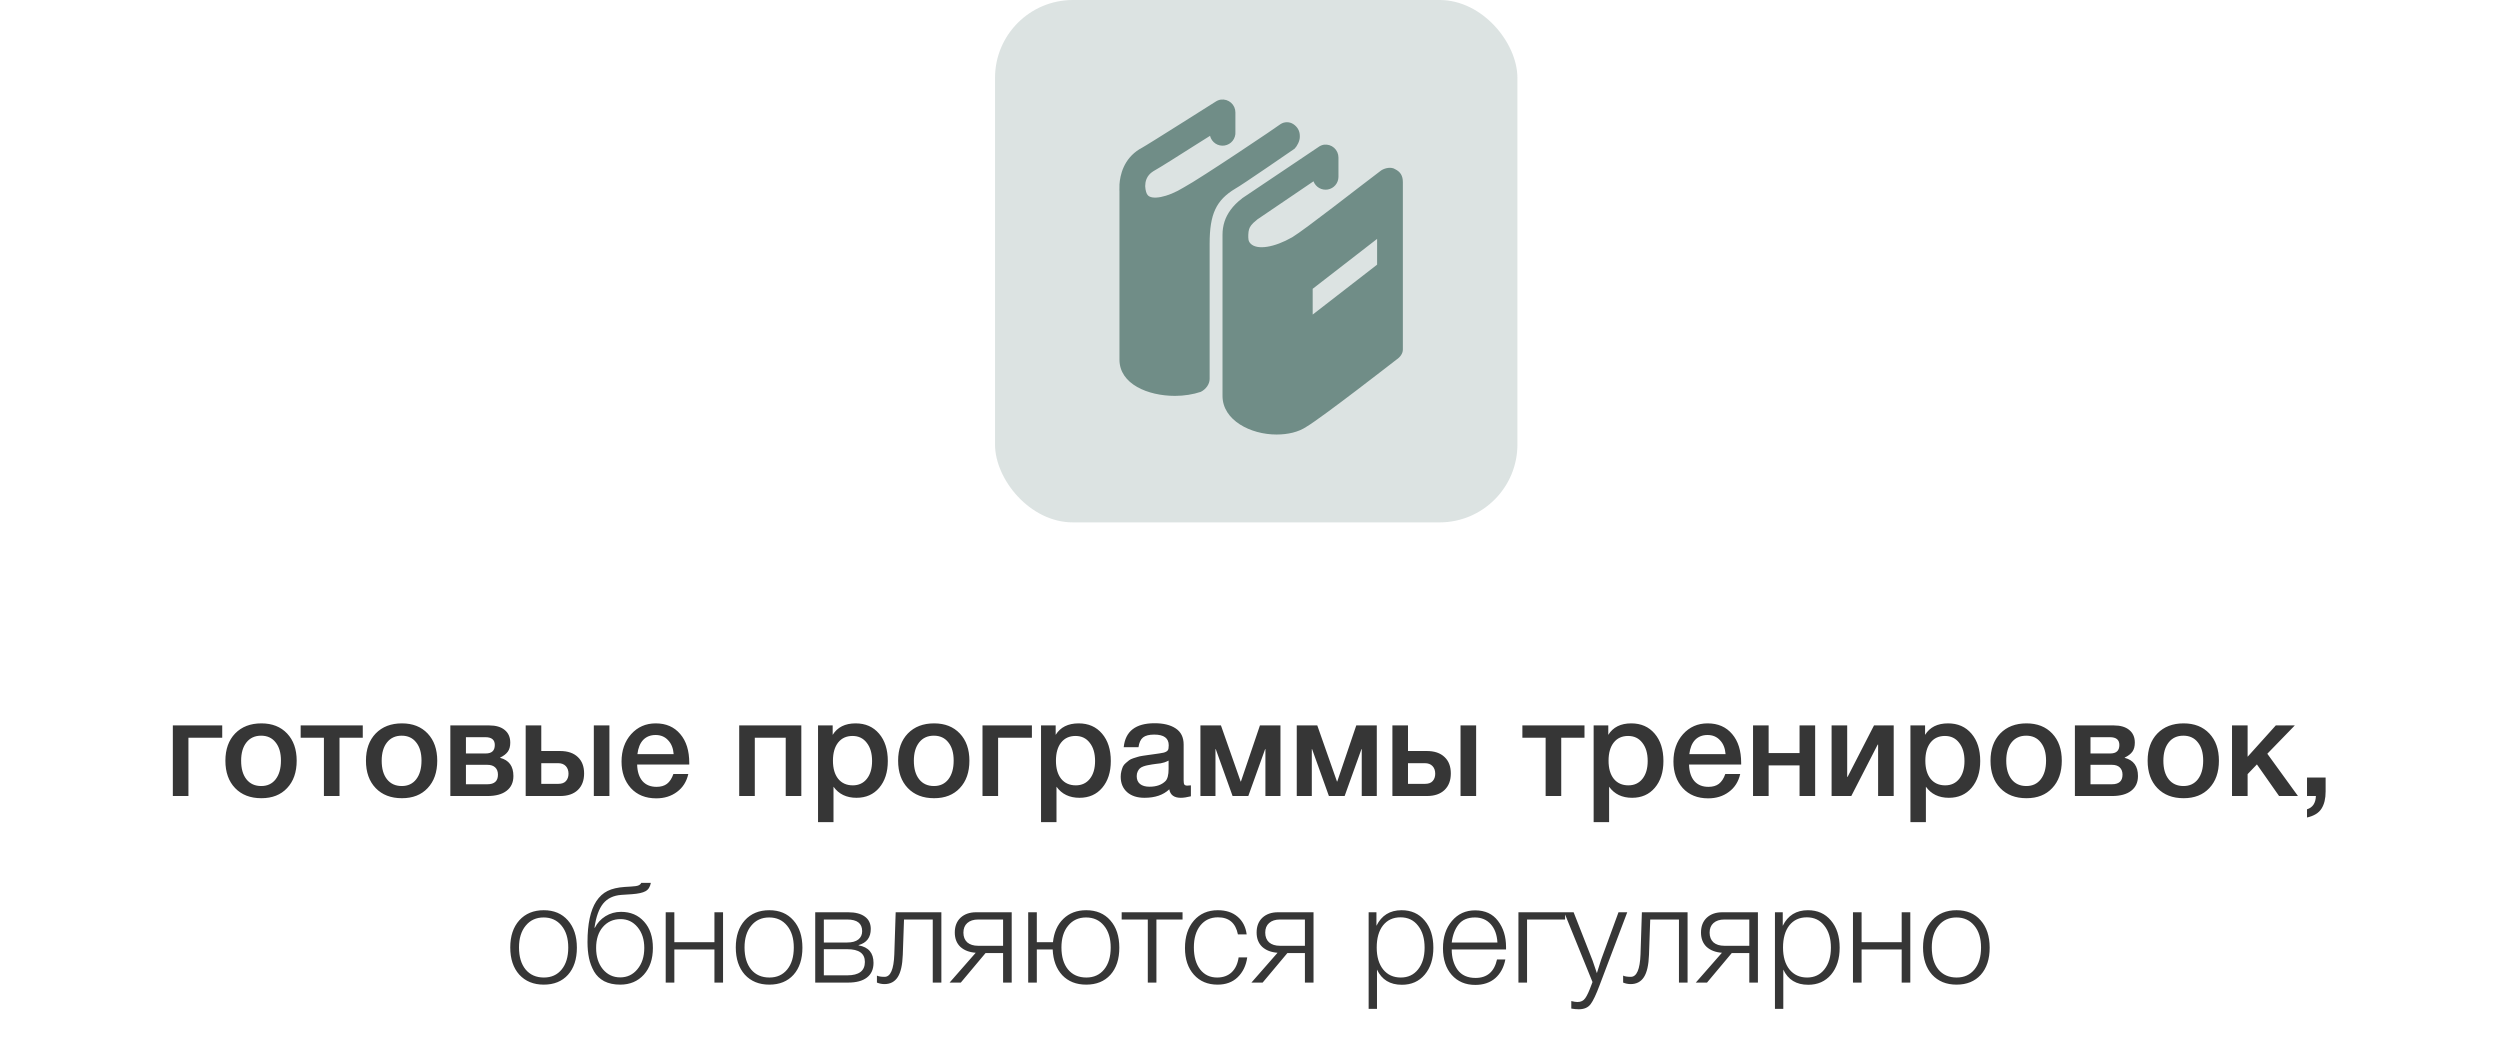
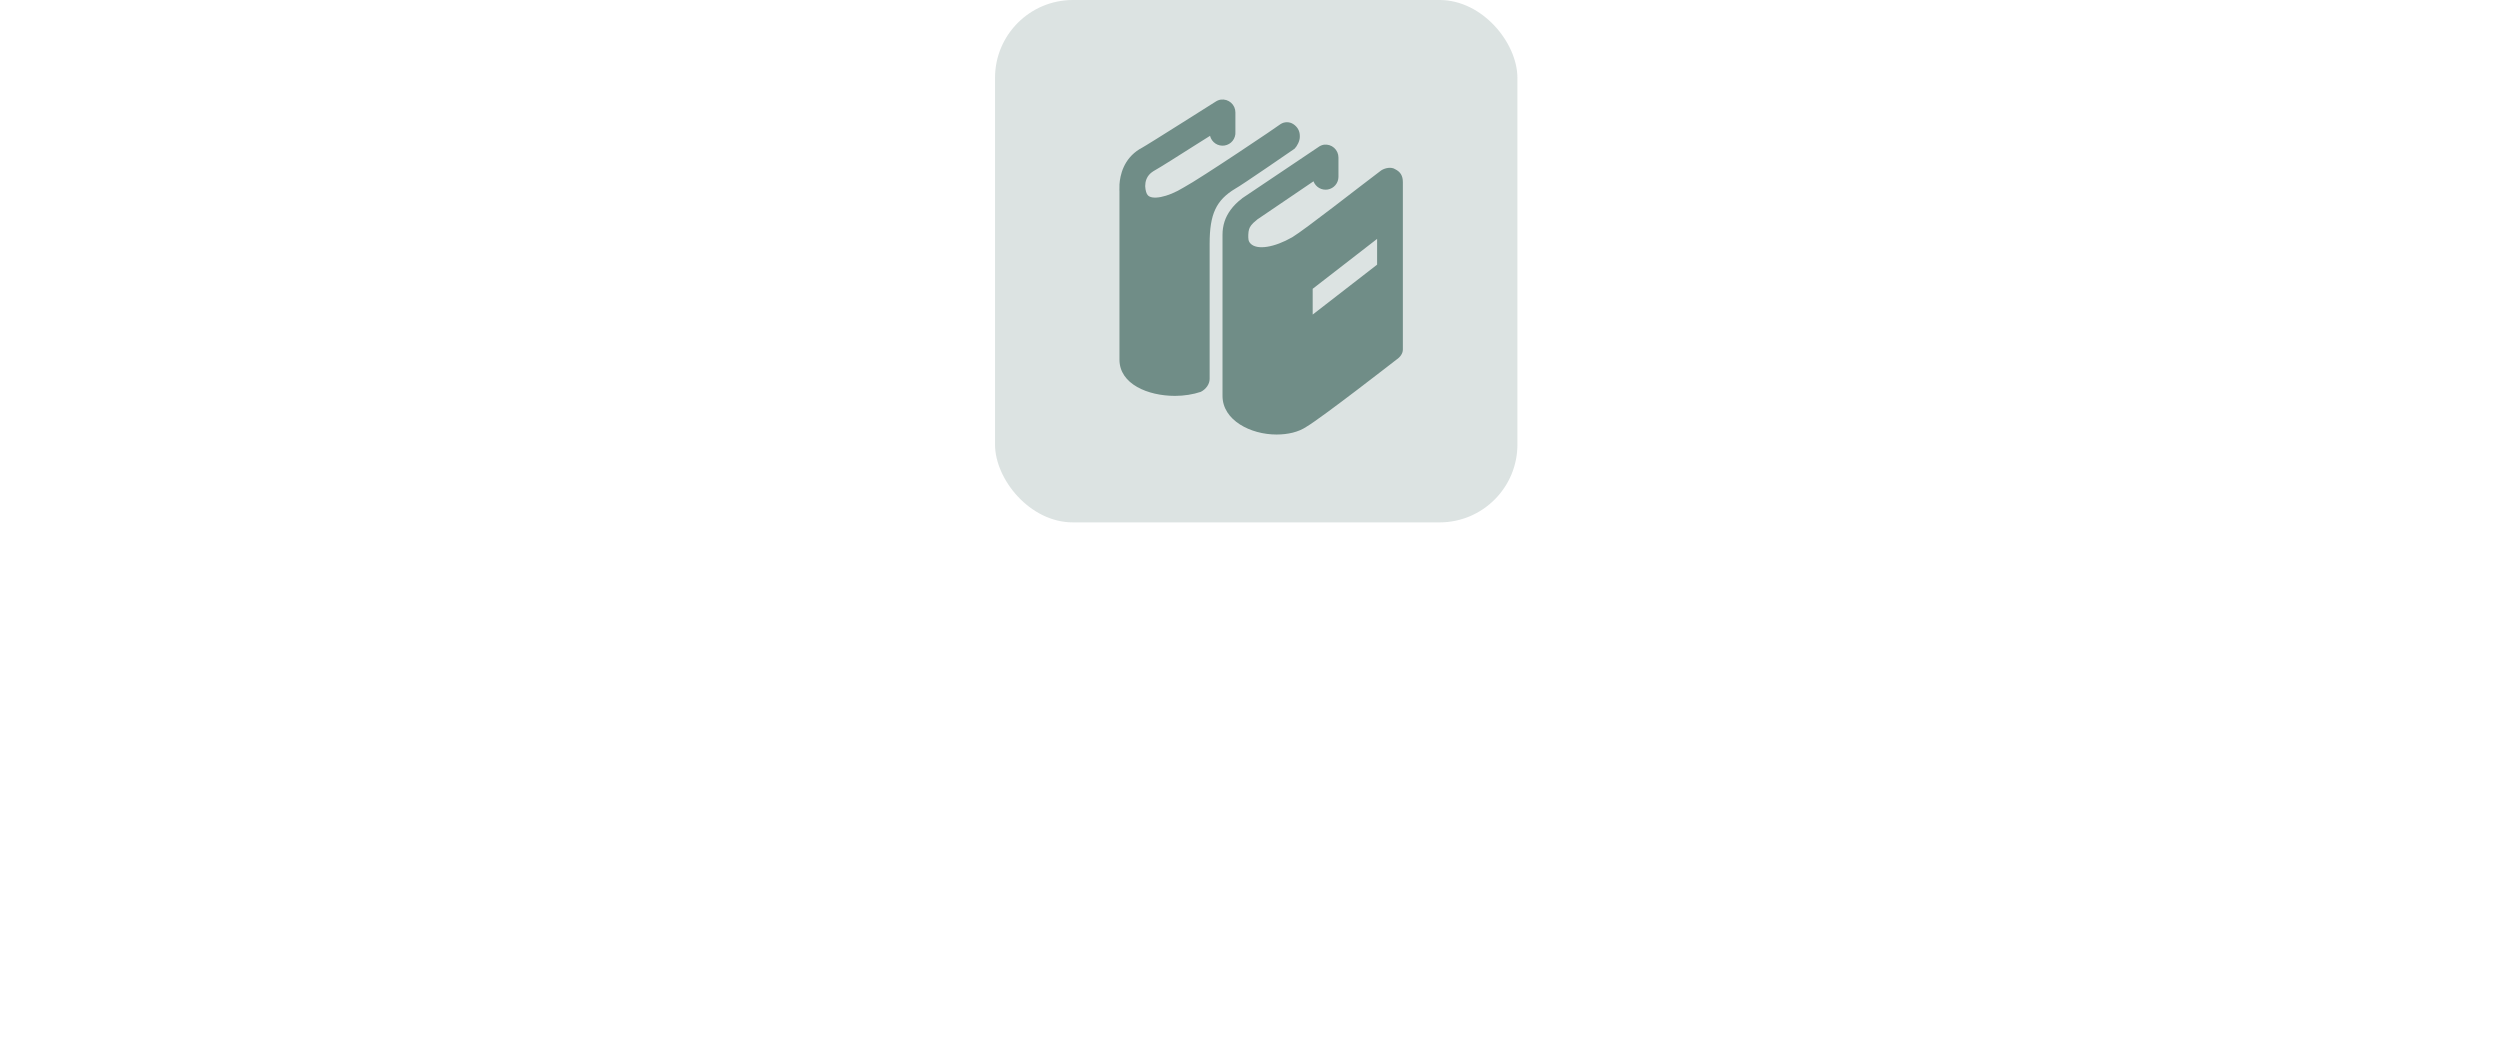
<svg xmlns="http://www.w3.org/2000/svg" width="201" height="84" viewBox="0 0 201 84" fill="none">
-   <path d="M17.867 59.314H15.15V64H13.896V58.324H17.867V59.314ZM21.015 58.159C21.88 58.159 22.57 58.43 23.083 58.973C23.596 59.516 23.853 60.245 23.853 61.162C23.853 62.086 23.596 62.819 23.083 63.362C22.577 63.905 21.888 64.176 21.015 64.176C20.128 64.176 19.424 63.905 18.903 63.362C18.382 62.819 18.122 62.086 18.122 61.162C18.122 60.245 18.382 59.516 18.903 58.973C19.431 58.43 20.135 58.159 21.015 58.159ZM22.159 59.688C21.88 59.329 21.492 59.149 20.993 59.149C20.494 59.149 20.102 59.329 19.816 59.688C19.53 60.047 19.387 60.539 19.387 61.162C19.387 61.8 19.53 62.299 19.816 62.658C20.102 63.017 20.498 63.197 21.004 63.197C21.495 63.197 21.88 63.017 22.159 62.658C22.445 62.291 22.588 61.789 22.588 61.151C22.588 60.528 22.445 60.04 22.159 59.688ZM29.167 59.314H27.297V64H26.043V59.314H24.173V58.324H29.167V59.314ZM32.316 58.159C33.181 58.159 33.87 58.43 34.384 58.973C34.897 59.516 35.154 60.245 35.154 61.162C35.154 62.086 34.897 62.819 34.384 63.362C33.878 63.905 33.188 64.176 32.316 64.176C31.428 64.176 30.724 63.905 30.204 63.362C29.683 62.819 29.423 62.086 29.423 61.162C29.423 60.245 29.683 59.516 30.204 58.973C30.732 58.43 31.436 58.159 32.316 58.159ZM33.46 59.688C33.181 59.329 32.792 59.149 32.294 59.149C31.795 59.149 31.403 59.329 31.117 59.688C30.831 60.047 30.688 60.539 30.688 61.162C30.688 61.8 30.831 62.299 31.117 62.658C31.403 63.017 31.799 63.197 32.305 63.197C32.796 63.197 33.181 63.017 33.46 62.658C33.746 62.291 33.889 61.789 33.889 61.151C33.889 60.528 33.746 60.04 33.46 59.688ZM41.278 62.394C41.278 62.907 41.095 63.303 40.728 63.582C40.369 63.861 39.856 64 39.188 64H36.207V58.324H39.342C39.87 58.324 40.281 58.445 40.574 58.687C40.875 58.929 41.025 59.27 41.025 59.71C41.025 60.011 40.959 60.253 40.827 60.436C40.695 60.619 40.49 60.777 40.211 60.909V60.931C40.923 61.114 41.278 61.602 41.278 62.394ZM39.188 61.492H37.461V63.054H39.188C39.753 63.054 40.035 62.797 40.035 62.284C40.035 62.035 39.962 61.84 39.815 61.701C39.669 61.562 39.46 61.492 39.188 61.492ZM39.023 59.27H37.461V60.579H39.056C39.54 60.579 39.782 60.352 39.782 59.897C39.782 59.479 39.529 59.27 39.023 59.27ZM47.743 58.324H48.997V64H47.743V58.324ZM46.456 60.865C46.793 61.18 46.962 61.62 46.962 62.185C46.962 62.75 46.793 63.193 46.456 63.516C46.118 63.839 45.645 64 45.037 64H42.265V58.324H43.519V60.381H45.026C45.642 60.381 46.118 60.542 46.456 60.865ZM45.708 62.207C45.708 61.95 45.634 61.745 45.488 61.591C45.341 61.437 45.136 61.36 44.872 61.36H43.519V63.021H44.894C45.165 63.021 45.367 62.948 45.499 62.801C45.638 62.647 45.708 62.449 45.708 62.207ZM55.34 62.229C55.201 62.845 54.897 63.325 54.427 63.67C53.965 64.015 53.411 64.187 52.766 64.187C51.908 64.187 51.226 63.912 50.72 63.362C50.221 62.805 49.972 62.093 49.972 61.228C49.972 60.341 50.229 59.607 50.742 59.028C51.263 58.449 51.923 58.159 52.722 58.159C53.551 58.159 54.207 58.445 54.691 59.017C55.175 59.582 55.417 60.355 55.417 61.338V61.47H51.226C51.241 62.042 51.384 62.486 51.655 62.801C51.926 63.109 52.304 63.263 52.788 63.263C53.133 63.263 53.411 63.182 53.624 63.021C53.844 62.852 54.017 62.588 54.141 62.229H55.34ZM54.163 60.634C54.127 60.157 53.976 59.783 53.712 59.512C53.456 59.233 53.122 59.094 52.711 59.094C52.3 59.094 51.967 59.226 51.71 59.49C51.461 59.754 51.307 60.135 51.248 60.634H54.163ZM60.686 64H59.432V58.324H64.426V64H63.172V59.314H60.686V64ZM66.947 58.324V59.083C67.329 58.467 67.945 58.159 68.795 58.159C69.58 58.159 70.207 58.434 70.676 58.984C71.146 59.534 71.38 60.267 71.38 61.184C71.38 62.079 71.149 62.797 70.687 63.34C70.233 63.875 69.624 64.143 68.861 64.143C68.055 64.143 67.439 63.846 67.013 63.252V66.101H65.77V58.324H66.947ZM68.542 59.171C68.051 59.171 67.666 59.347 67.387 59.699C67.109 60.051 66.969 60.539 66.969 61.162C66.969 61.778 67.109 62.262 67.387 62.614C67.673 62.966 68.066 63.142 68.564 63.142C69.041 63.142 69.419 62.966 69.697 62.614C69.976 62.262 70.115 61.785 70.115 61.184C70.115 60.568 69.972 60.08 69.686 59.721C69.408 59.354 69.026 59.171 68.542 59.171ZM75.102 58.159C75.967 58.159 76.657 58.43 77.17 58.973C77.683 59.516 77.94 60.245 77.94 61.162C77.94 62.086 77.683 62.819 77.17 63.362C76.664 63.905 75.975 64.176 75.102 64.176C74.215 64.176 73.511 63.905 72.99 63.362C72.469 62.819 72.209 62.086 72.209 61.162C72.209 60.245 72.469 59.516 72.99 58.973C73.518 58.43 74.222 58.159 75.102 58.159ZM76.246 59.688C75.967 59.329 75.579 59.149 75.08 59.149C74.581 59.149 74.189 59.329 73.903 59.688C73.617 60.047 73.474 60.539 73.474 61.162C73.474 61.8 73.617 62.299 73.903 62.658C74.189 63.017 74.585 63.197 75.091 63.197C75.582 63.197 75.967 63.017 76.246 62.658C76.532 62.291 76.675 61.789 76.675 61.151C76.675 60.528 76.532 60.04 76.246 59.688ZM82.965 59.314H80.248V64H78.993V58.324H82.965V59.314ZM84.876 58.324V59.083C85.257 58.467 85.873 58.159 86.724 58.159C87.509 58.159 88.136 58.434 88.605 58.984C89.074 59.534 89.309 60.267 89.309 61.184C89.309 62.079 89.078 62.797 88.616 63.34C88.161 63.875 87.553 64.143 86.79 64.143C85.983 64.143 85.367 63.846 84.942 63.252V66.101H83.699V58.324H84.876ZM86.471 59.171C85.98 59.171 85.595 59.347 85.316 59.699C85.037 60.051 84.898 60.539 84.898 61.162C84.898 61.778 85.037 62.262 85.316 62.614C85.602 62.966 85.994 63.142 86.493 63.142C86.97 63.142 87.347 62.966 87.626 62.614C87.905 62.262 88.044 61.785 88.044 61.184C88.044 60.568 87.901 60.08 87.615 59.721C87.336 59.354 86.955 59.171 86.471 59.171ZM90.347 60.073C90.479 58.79 91.307 58.148 92.833 58.148C93.544 58.148 94.109 58.287 94.527 58.566C94.952 58.845 95.165 59.277 95.165 59.864V62.746C95.165 62.907 95.183 63.017 95.22 63.076C95.264 63.135 95.344 63.164 95.462 63.164C95.55 63.164 95.645 63.157 95.748 63.142V64.022C95.425 64.103 95.154 64.143 94.934 64.143C94.398 64.143 94.09 63.916 94.01 63.461C93.533 63.916 92.869 64.143 92.019 64.143C91.432 64.143 90.966 63.993 90.622 63.692C90.277 63.384 90.105 62.97 90.105 62.449C90.105 62.288 90.123 62.137 90.16 61.998C90.196 61.859 90.237 61.738 90.281 61.635C90.332 61.532 90.409 61.437 90.512 61.349C90.622 61.261 90.71 61.188 90.776 61.129C90.849 61.07 90.963 61.015 91.117 60.964C91.278 60.913 91.395 60.876 91.469 60.854C91.549 60.825 91.685 60.795 91.876 60.766C92.066 60.737 92.191 60.718 92.25 60.711C92.316 60.696 92.448 60.678 92.646 60.656C93.093 60.597 93.397 60.55 93.559 60.513C93.72 60.469 93.83 60.407 93.889 60.326C93.94 60.267 93.966 60.132 93.966 59.919C93.966 59.347 93.577 59.061 92.8 59.061C92.389 59.061 92.088 59.138 91.898 59.292C91.707 59.446 91.586 59.706 91.535 60.073H90.347ZM93.955 61.151C93.859 61.202 93.749 61.25 93.625 61.294C93.5 61.331 93.397 61.356 93.317 61.371C93.243 61.378 93.122 61.393 92.954 61.415C92.792 61.437 92.686 61.452 92.635 61.459C92.481 61.481 92.36 61.503 92.272 61.525C92.184 61.54 92.074 61.569 91.942 61.613C91.817 61.657 91.718 61.712 91.645 61.778C91.579 61.837 91.52 61.921 91.469 62.031C91.417 62.134 91.392 62.258 91.392 62.405C91.392 62.676 91.48 62.885 91.656 63.032C91.839 63.179 92.092 63.252 92.415 63.252C92.972 63.252 93.401 63.102 93.702 62.801C93.87 62.632 93.955 62.306 93.955 61.822V61.151ZM97.724 64H96.514V58.324H98.164L99.748 62.834H99.77L101.299 58.324H102.949V64H101.739V60.227H101.717L100.364 64H99.099L97.746 60.227H97.724V64ZM105.469 64H104.259V58.324H105.909L107.493 62.834H107.515L109.044 58.324H110.694V64H109.484V60.227H109.462L108.109 64H106.844L105.491 60.227H105.469V64ZM117.427 58.324H118.681V64H117.427V58.324ZM116.14 60.865C116.478 61.18 116.646 61.62 116.646 62.185C116.646 62.75 116.478 63.193 116.14 63.516C115.803 63.839 115.33 64 114.721 64H111.949V58.324H113.203V60.381H114.71C115.326 60.381 115.803 60.542 116.14 60.865ZM115.392 62.207C115.392 61.95 115.319 61.745 115.172 61.591C115.026 61.437 114.82 61.36 114.556 61.36H113.203V63.021H114.578C114.85 63.021 115.051 62.948 115.183 62.801C115.323 62.647 115.392 62.449 115.392 62.207ZM127.393 59.314H125.523V64H124.269V59.314H122.399V58.324H127.393V59.314ZM129.306 58.324V59.083C129.687 58.467 130.303 58.159 131.154 58.159C131.938 58.159 132.565 58.434 133.035 58.984C133.504 59.534 133.739 60.267 133.739 61.184C133.739 62.079 133.508 62.797 133.046 63.34C132.591 63.875 131.982 64.143 131.22 64.143C130.413 64.143 129.797 63.846 129.372 63.252V66.101H128.129V58.324H129.306ZM130.901 59.171C130.409 59.171 130.024 59.347 129.746 59.699C129.467 60.051 129.328 60.539 129.328 61.162C129.328 61.778 129.467 62.262 129.746 62.614C130.032 62.966 130.424 63.142 130.923 63.142C131.399 63.142 131.777 62.966 132.056 62.614C132.334 62.262 132.474 61.785 132.474 61.184C132.474 60.568 132.331 60.08 132.045 59.721C131.766 59.354 131.385 59.171 130.901 59.171ZM139.913 62.229C139.774 62.845 139.47 63.325 139 63.67C138.538 64.015 137.985 64.187 137.339 64.187C136.481 64.187 135.799 63.912 135.293 63.362C134.795 62.805 134.545 62.093 134.545 61.228C134.545 60.341 134.802 59.607 135.315 59.028C135.836 58.449 136.496 58.159 137.295 58.159C138.124 58.159 138.78 58.445 139.264 59.017C139.748 59.582 139.99 60.355 139.99 61.338V61.47H135.799C135.814 62.042 135.957 62.486 136.228 62.801C136.5 63.109 136.877 63.263 137.361 63.263C137.706 63.263 137.985 63.182 138.197 63.021C138.417 62.852 138.59 62.588 138.714 62.229H139.913ZM138.736 60.634C138.7 60.157 138.549 59.783 138.285 59.512C138.029 59.233 137.695 59.094 137.284 59.094C136.874 59.094 136.54 59.226 136.283 59.49C136.034 59.754 135.88 60.135 135.821 60.634H138.736ZM142.198 64H140.944V58.324H142.198V60.546H144.684V58.324H145.938V64H144.684V61.536H142.198V64ZM148.844 64H147.26V58.324H148.514V62.46H148.547L150.67 58.324H152.254V64H151V59.864H150.967L148.844 64ZM154.776 58.324V59.083C155.157 58.467 155.773 58.159 156.624 58.159C157.408 58.159 158.035 58.434 158.505 58.984C158.974 59.534 159.209 60.267 159.209 61.184C159.209 62.079 158.978 62.797 158.516 63.34C158.061 63.875 157.452 64.143 156.69 64.143C155.883 64.143 155.267 63.846 154.842 63.252V66.101H153.599V58.324H154.776ZM156.371 59.171C155.879 59.171 155.494 59.347 155.216 59.699C154.937 60.051 154.798 60.539 154.798 61.162C154.798 61.778 154.937 62.262 155.216 62.614C155.502 62.966 155.894 63.142 156.393 63.142C156.869 63.142 157.247 62.966 157.526 62.614C157.804 62.262 157.944 61.785 157.944 61.184C157.944 60.568 157.801 60.08 157.515 59.721C157.236 59.354 156.855 59.171 156.371 59.171ZM162.93 58.159C163.795 58.159 164.485 58.43 164.998 58.973C165.511 59.516 165.768 60.245 165.768 61.162C165.768 62.086 165.511 62.819 164.998 63.362C164.492 63.905 163.803 64.176 162.93 64.176C162.043 64.176 161.339 63.905 160.818 63.362C160.297 62.819 160.037 62.086 160.037 61.162C160.037 60.245 160.297 59.516 160.818 58.973C161.346 58.43 162.05 58.159 162.93 58.159ZM164.074 59.688C163.795 59.329 163.407 59.149 162.908 59.149C162.409 59.149 162.017 59.329 161.731 59.688C161.445 60.047 161.302 60.539 161.302 61.162C161.302 61.8 161.445 62.299 161.731 62.658C162.017 63.017 162.413 63.197 162.919 63.197C163.41 63.197 163.795 63.017 164.074 62.658C164.36 62.291 164.503 61.789 164.503 61.151C164.503 60.528 164.36 60.04 164.074 59.688ZM171.893 62.394C171.893 62.907 171.709 63.303 171.343 63.582C170.983 63.861 170.47 64 169.803 64H166.822V58.324H169.957C170.485 58.324 170.895 58.445 171.189 58.687C171.489 58.929 171.64 59.27 171.64 59.71C171.64 60.011 171.574 60.253 171.442 60.436C171.31 60.619 171.104 60.777 170.826 60.909V60.931C171.537 61.114 171.893 61.602 171.893 62.394ZM169.803 61.492H168.076V63.054H169.803C170.367 63.054 170.65 62.797 170.65 62.284C170.65 62.035 170.576 61.84 170.43 61.701C170.283 61.562 170.074 61.492 169.803 61.492ZM169.638 59.27H168.076V60.579H169.671C170.155 60.579 170.397 60.352 170.397 59.897C170.397 59.479 170.144 59.27 169.638 59.27ZM175.563 58.159C176.428 58.159 177.118 58.43 177.631 58.973C178.144 59.516 178.401 60.245 178.401 61.162C178.401 62.086 178.144 62.819 177.631 63.362C177.125 63.905 176.436 64.176 175.563 64.176C174.676 64.176 173.972 63.905 173.451 63.362C172.93 62.819 172.67 62.086 172.67 61.162C172.67 60.245 172.93 59.516 173.451 58.973C173.979 58.43 174.683 58.159 175.563 58.159ZM176.707 59.688C176.428 59.329 176.04 59.149 175.541 59.149C175.042 59.149 174.65 59.329 174.364 59.688C174.078 60.047 173.935 60.539 173.935 61.162C173.935 61.8 174.078 62.299 174.364 62.658C174.65 63.017 175.046 63.197 175.552 63.197C176.043 63.197 176.428 63.017 176.707 62.658C176.993 62.291 177.136 61.789 177.136 61.151C177.136 60.528 176.993 60.04 176.707 59.688ZM184.756 64H183.238L181.456 61.459L180.708 62.24V64H179.454V58.324H180.708V60.843L182.974 58.324H184.503L182.292 60.601L184.756 64ZM186.98 62.515V63.637C186.98 64.209 186.87 64.667 186.65 65.012C186.43 65.364 186.041 65.602 185.484 65.727V65.067C185.938 64.928 186.177 64.572 186.199 64H185.484V62.515H186.98ZM43.719 73.181C44.533 73.181 45.178 73.452 45.655 73.995C46.139 74.538 46.381 75.271 46.381 76.195C46.381 77.112 46.143 77.838 45.666 78.373C45.189 78.901 44.54 79.165 43.719 79.165C42.898 79.165 42.241 78.897 41.75 78.362C41.266 77.819 41.024 77.09 41.024 76.173C41.024 75.264 41.266 74.538 41.75 73.995C42.241 73.452 42.898 73.181 43.719 73.181ZM45.149 74.424C44.79 73.984 44.309 73.764 43.708 73.764C43.107 73.764 42.626 73.984 42.267 74.424C41.908 74.857 41.728 75.44 41.728 76.173C41.728 76.921 41.904 77.511 42.256 77.944C42.615 78.377 43.107 78.593 43.73 78.593C44.331 78.593 44.808 78.377 45.16 77.944C45.512 77.511 45.688 76.925 45.688 76.184C45.688 75.443 45.508 74.857 45.149 74.424ZM51.789 74.105C52.258 74.626 52.493 75.33 52.493 76.217C52.493 77.104 52.251 77.819 51.767 78.362C51.283 78.897 50.649 79.165 49.864 79.165C49.365 79.165 48.937 79.073 48.577 78.89C48.225 78.699 47.954 78.439 47.763 78.109C47.572 77.772 47.437 77.412 47.356 77.031C47.276 76.642 47.235 76.213 47.235 75.744C47.235 74.285 47.47 73.192 47.939 72.466C48.188 72.085 48.493 71.806 48.852 71.63C49.212 71.454 49.666 71.348 50.216 71.311L50.744 71.278C51.023 71.263 51.217 71.234 51.327 71.19C51.437 71.146 51.514 71.076 51.558 70.981H52.328C52.27 71.304 52.127 71.527 51.899 71.652C51.679 71.777 51.312 71.857 50.799 71.894L49.963 71.949C49.325 71.993 48.834 72.228 48.489 72.653C48.152 73.071 47.921 73.716 47.796 74.589H47.829C48.02 74.208 48.302 73.9 48.676 73.665C49.057 73.43 49.475 73.313 49.93 73.313C50.7 73.313 51.32 73.577 51.789 74.105ZM51.8 76.217C51.8 75.535 51.62 74.978 51.261 74.545C50.902 74.112 50.447 73.896 49.897 73.896C49.31 73.896 48.834 74.109 48.467 74.534C48.108 74.952 47.928 75.513 47.928 76.217C47.928 76.914 48.108 77.482 48.467 77.922C48.834 78.362 49.3 78.582 49.864 78.582C50.429 78.582 50.891 78.362 51.25 77.922C51.617 77.482 51.8 76.914 51.8 76.217ZM58.133 79H57.44V76.338H54.217V79H53.523V73.346H54.217V75.755H57.44V73.346H58.133V79ZM61.852 73.181C62.666 73.181 63.311 73.452 63.788 73.995C64.272 74.538 64.514 75.271 64.514 76.195C64.514 77.112 64.275 77.838 63.799 78.373C63.322 78.901 62.673 79.165 61.852 79.165C61.03 79.165 60.374 78.897 59.883 78.362C59.399 77.819 59.157 77.09 59.157 76.173C59.157 75.264 59.399 74.538 59.883 73.995C60.374 73.452 61.03 73.181 61.852 73.181ZM63.282 74.424C62.922 73.984 62.442 73.764 61.841 73.764C61.239 73.764 60.759 73.984 60.4 74.424C60.04 74.857 59.861 75.44 59.861 76.173C59.861 76.921 60.037 77.511 60.389 77.944C60.748 78.377 61.239 78.593 61.863 78.593C62.464 78.593 62.941 78.377 63.293 77.944C63.645 77.511 63.821 76.925 63.821 76.184C63.821 75.443 63.641 74.857 63.282 74.424ZM70.23 77.416C70.23 77.929 70.054 78.322 69.702 78.593C69.35 78.864 68.848 79 68.195 79H65.544V73.346H68.195C68.774 73.346 69.222 73.463 69.537 73.698C69.852 73.925 70.01 74.255 70.01 74.688C70.01 75.37 69.684 75.803 69.031 75.986V76.008C69.83 76.147 70.23 76.617 70.23 77.416ZM69.317 74.864C69.317 74.241 68.917 73.929 68.118 73.929H66.237V75.777H68.118C68.507 75.777 68.804 75.696 69.009 75.535C69.214 75.374 69.317 75.15 69.317 74.864ZM69.537 77.339C69.537 76.657 69.064 76.316 68.118 76.316H66.237V78.417H68.118C69.064 78.417 69.537 78.058 69.537 77.339ZM75.686 79H74.993V73.929H72.683L72.584 76.767C72.554 77.588 72.419 78.186 72.177 78.56C71.935 78.934 71.579 79.121 71.11 79.121C70.904 79.121 70.703 79.081 70.505 79V78.439C70.637 78.505 70.842 78.538 71.121 78.538C71.597 78.538 71.858 77.937 71.902 76.734L72.012 73.346H75.686V79ZM81.341 79H80.648V76.624H79.24L77.249 79H76.347L78.448 76.602C77.935 76.565 77.524 76.408 77.216 76.129C76.915 75.843 76.765 75.458 76.765 74.974C76.765 74.475 76.919 74.079 77.227 73.786C77.542 73.493 77.96 73.346 78.481 73.346H81.341V79ZM80.648 73.929H78.646C78.272 73.929 77.979 74.024 77.766 74.215C77.561 74.398 77.458 74.655 77.458 74.985C77.458 75.315 77.561 75.575 77.766 75.766C77.979 75.949 78.272 76.041 78.646 76.041H80.648V73.929ZM87.331 73.181C88.145 73.181 88.79 73.452 89.267 73.995C89.751 74.538 89.993 75.271 89.993 76.195C89.993 77.112 89.755 77.838 89.278 78.373C88.801 78.901 88.152 79.165 87.331 79.165C86.532 79.165 85.89 78.912 85.406 78.406C84.929 77.893 84.673 77.203 84.636 76.338H83.36V79H82.667V73.346H83.36V75.755H84.658C84.739 74.963 85.017 74.336 85.494 73.874C85.971 73.412 86.583 73.181 87.331 73.181ZM88.761 74.424C88.402 73.984 87.921 73.764 87.32 73.764C86.719 73.764 86.238 73.984 85.879 74.424C85.52 74.857 85.34 75.44 85.34 76.173C85.34 76.921 85.516 77.511 85.868 77.944C86.227 78.377 86.719 78.593 87.342 78.593C87.943 78.593 88.42 78.377 88.772 77.944C89.124 77.511 89.3 76.925 89.3 76.184C89.3 75.443 89.12 74.857 88.761 74.424ZM95.077 73.929H92.976V79H92.283V73.929H90.182V73.346H95.077V73.929ZM100.277 76.976C100.182 77.636 99.925 78.168 99.507 78.571C99.097 78.967 98.558 79.165 97.891 79.165C97.099 79.165 96.464 78.897 95.987 78.362C95.511 77.827 95.272 77.115 95.272 76.228C95.272 75.304 95.511 74.567 95.987 74.017C96.472 73.46 97.113 73.181 97.912 73.181C98.565 73.181 99.093 73.353 99.496 73.698C99.907 74.043 100.153 74.519 100.233 75.128H99.529C99.346 74.211 98.811 73.753 97.924 73.753C97.329 73.753 96.856 73.973 96.504 74.413C96.16 74.846 95.987 75.432 95.987 76.173C95.987 76.914 96.156 77.504 96.493 77.944C96.831 78.377 97.285 78.593 97.858 78.593C98.334 78.593 98.723 78.454 99.023 78.175C99.324 77.889 99.511 77.489 99.585 76.976H100.277ZM105.608 79H104.915V76.624H103.507L101.516 79H100.614L102.715 76.602C102.201 76.565 101.791 76.408 101.483 76.129C101.182 75.843 101.032 75.458 101.032 74.974C101.032 74.475 101.186 74.079 101.494 73.786C101.809 73.493 102.227 73.346 102.748 73.346H105.608V79ZM104.915 73.929H102.913C102.539 73.929 102.245 74.024 102.033 74.215C101.827 74.398 101.725 74.655 101.725 74.985C101.725 75.315 101.827 75.575 102.033 75.766C102.245 75.949 102.539 76.041 102.913 76.041H104.915V73.929ZM110.666 73.346V74.435C111.077 73.599 111.752 73.181 112.69 73.181C113.46 73.181 114.076 73.456 114.538 74.006C115.008 74.556 115.242 75.286 115.242 76.195C115.242 77.09 115.011 77.812 114.549 78.362C114.087 78.905 113.475 79.176 112.712 79.176C111.759 79.176 111.092 78.769 110.71 77.955V81.112H110.039V73.346H110.666ZM114.01 74.424C113.666 73.977 113.196 73.753 112.602 73.753C112.008 73.753 111.539 73.969 111.194 74.402C110.857 74.835 110.688 75.429 110.688 76.184C110.688 76.925 110.861 77.511 111.205 77.944C111.557 78.377 112.03 78.593 112.624 78.593C113.204 78.593 113.666 78.377 114.01 77.944C114.362 77.504 114.538 76.921 114.538 76.195C114.538 75.454 114.362 74.864 114.01 74.424ZM121.031 77.141C120.906 77.779 120.635 78.281 120.217 78.648C119.799 79.007 119.263 79.187 118.611 79.187C117.826 79.187 117.195 78.919 116.719 78.384C116.249 77.849 116.015 77.134 116.015 76.239C116.015 75.344 116.253 74.615 116.73 74.05C117.214 73.478 117.837 73.192 118.6 73.192C119.399 73.192 120.011 73.474 120.437 74.039C120.869 74.604 121.086 75.304 121.086 76.14V76.338H116.719C116.719 76.991 116.876 77.537 117.192 77.977C117.514 78.41 117.995 78.626 118.633 78.626C119.564 78.626 120.14 78.131 120.36 77.141H121.031ZM120.393 75.777C120.356 75.146 120.176 74.655 119.854 74.303C119.531 73.944 119.106 73.764 118.578 73.764C118.006 73.764 117.569 73.951 117.269 74.325C116.975 74.699 116.792 75.183 116.719 75.777H120.393ZM125.833 73.929H122.775V79H122.082V73.346H125.833V73.929ZM130.831 73.346L128.609 79.209C128.33 79.957 128.088 80.467 127.883 80.738C127.678 81.009 127.362 81.145 126.937 81.145C126.754 81.145 126.552 81.127 126.332 81.09V80.485C126.537 80.536 126.702 80.562 126.827 80.562C127.106 80.562 127.315 80.459 127.454 80.254C127.601 80.049 127.766 79.693 127.949 79.187C127.986 79.084 128.015 79.007 128.037 78.956L125.76 73.346H126.519L128.048 77.24C128.107 77.394 128.22 77.728 128.389 78.241C128.58 77.618 128.693 77.258 128.73 77.163L130.127 73.346H130.831ZM135.681 79H134.988V73.929H132.678L132.579 76.767C132.55 77.588 132.414 78.186 132.172 78.56C131.93 78.934 131.574 79.121 131.105 79.121C130.9 79.121 130.698 79.081 130.5 79V78.439C130.632 78.505 130.837 78.538 131.116 78.538C131.593 78.538 131.853 77.937 131.897 76.734L132.007 73.346H135.681V79ZM141.336 79H140.643V76.624H139.235L137.244 79H136.342L138.443 76.602C137.93 76.565 137.519 76.408 137.211 76.129C136.91 75.843 136.76 75.458 136.76 74.974C136.76 74.475 136.914 74.079 137.222 73.786C137.537 73.493 137.955 73.346 138.476 73.346H141.336V79ZM140.643 73.929H138.641C138.267 73.929 137.974 74.024 137.761 74.215C137.556 74.398 137.453 74.655 137.453 74.985C137.453 75.315 137.556 75.575 137.761 75.766C137.974 75.949 138.267 76.041 138.641 76.041H140.643V73.929ZM143.333 73.346V74.435C143.744 73.599 144.419 73.181 145.357 73.181C146.127 73.181 146.743 73.456 147.205 74.006C147.675 74.556 147.909 75.286 147.909 76.195C147.909 77.09 147.678 77.812 147.216 78.362C146.754 78.905 146.142 79.176 145.379 79.176C144.426 79.176 143.759 78.769 143.377 77.955V81.112H142.706V73.346H143.333ZM146.677 74.424C146.333 73.977 145.863 73.753 145.269 73.753C144.675 73.753 144.206 73.969 143.861 74.402C143.524 74.835 143.355 75.429 143.355 76.184C143.355 76.925 143.528 77.511 143.872 77.944C144.224 78.377 144.697 78.593 145.291 78.593C145.871 78.593 146.333 78.377 146.677 77.944C147.029 77.504 147.205 76.921 147.205 76.195C147.205 75.454 147.029 74.864 146.677 74.424ZM153.588 79H152.895V76.338H149.672V79H148.979V73.346H149.672V75.755H152.895V73.346H153.588V79ZM157.307 73.181C158.121 73.181 158.766 73.452 159.243 73.995C159.727 74.538 159.969 75.271 159.969 76.195C159.969 77.112 159.73 77.838 159.254 78.373C158.777 78.901 158.128 79.165 157.307 79.165C156.485 79.165 155.829 78.897 155.338 78.362C154.854 77.819 154.612 77.09 154.612 76.173C154.612 75.264 154.854 74.538 155.338 73.995C155.829 73.452 156.485 73.181 157.307 73.181ZM158.737 74.424C158.377 73.984 157.897 73.764 157.296 73.764C156.694 73.764 156.214 73.984 155.855 74.424C155.495 74.857 155.316 75.44 155.316 76.173C155.316 76.921 155.492 77.511 155.844 77.944C156.203 78.377 156.694 78.593 157.318 78.593C157.919 78.593 158.396 78.377 158.748 77.944C159.1 77.511 159.276 76.925 159.276 76.184C159.276 75.443 159.096 74.857 158.737 74.424Z" fill="#363636" />
  <rect x="80" width="42" height="42" rx="6.26" fill="#708D87" fill-opacity="0.24" />
  <path d="M98.161 8.008C98.011 8.03 97.867 8.086 97.74 8.17C97.74 8.17 96.43 8.994 95.022 9.886C93.613 10.777 92.046 11.758 91.688 11.957L91.623 11.988C90.322 12.791 90.052 14.102 90.005 14.837C90.002 14.872 90.005 14.899 90.005 14.936C89.994 15.211 90.005 15.388 90.005 15.388V28.917C90.005 30.883 92.297 31.829 94.472 31.829C95.197 31.829 95.922 31.712 96.543 31.505C96.958 31.297 97.255 30.883 97.255 30.469V19.594C97.255 17.212 97.773 16.094 99.326 15.162C99.74 14.954 104.084 11.956 104.084 11.956C104.291 11.749 104.505 11.329 104.505 11.018V10.921C104.505 10.506 104.297 10.189 103.987 9.982C103.676 9.775 103.262 9.775 102.951 9.982C102.847 10.086 96.53 14.339 95.183 15.064C93.837 15.893 92.581 16.093 92.27 15.678C92.174 15.582 92.09 15.287 92.076 14.999V14.934C92.078 14.652 92.15 14.122 92.724 13.769C93.306 13.444 94.751 12.522 96.155 11.633C96.748 11.257 96.822 11.217 97.287 10.921C97.348 11.174 97.502 11.394 97.719 11.539C97.936 11.683 98.198 11.741 98.456 11.7C98.713 11.659 98.945 11.523 99.106 11.319C99.268 11.114 99.346 10.857 99.326 10.597V9.044C99.327 8.896 99.297 8.75 99.237 8.615C99.177 8.48 99.089 8.36 98.979 8.262C98.868 8.164 98.738 8.09 98.597 8.046C98.456 8.003 98.308 7.99 98.161 8.008ZM106.446 11.633C106.282 11.66 106.126 11.727 105.993 11.828C105.993 11.828 100.779 15.336 99.876 15.937L99.844 15.97C99.094 16.533 98.65 17.202 98.452 17.814C98.342 18.159 98.287 18.52 98.29 18.883V19.207C98.289 19.239 98.289 19.271 98.29 19.303V31.829C98.29 33.797 100.557 34.936 102.628 34.936C103.56 34.936 104.401 34.735 105.022 34.321C106.265 33.596 112.272 28.916 112.272 28.916C112.583 28.709 112.79 28.417 112.79 28.107V14.643C112.79 14.125 112.589 13.814 112.175 13.607C111.864 13.4 111.354 13.497 111.043 13.704C109.386 14.947 104.925 18.456 103.889 19.078C102.439 19.906 101.073 20.113 100.556 19.595C100.348 19.388 100.362 19.194 100.362 18.883C100.367 18.703 100.389 18.552 100.427 18.429C100.485 18.249 100.603 18.027 101.041 17.686C101.062 17.669 101.052 17.67 101.073 17.653C101.822 17.153 104.112 15.592 105.605 14.577C105.69 14.804 105.852 14.995 106.062 15.115C106.272 15.235 106.518 15.278 106.757 15.236C106.995 15.193 107.211 15.069 107.367 14.884C107.524 14.698 107.61 14.464 107.612 14.222V12.669C107.613 12.521 107.582 12.375 107.522 12.24C107.462 12.105 107.374 11.985 107.264 11.886C107.154 11.788 107.024 11.715 106.883 11.671C106.742 11.628 106.593 11.614 106.446 11.633ZM110.719 19.207V21.278L105.54 25.291V23.219L110.719 19.207Z" fill="#708D87" />
</svg>